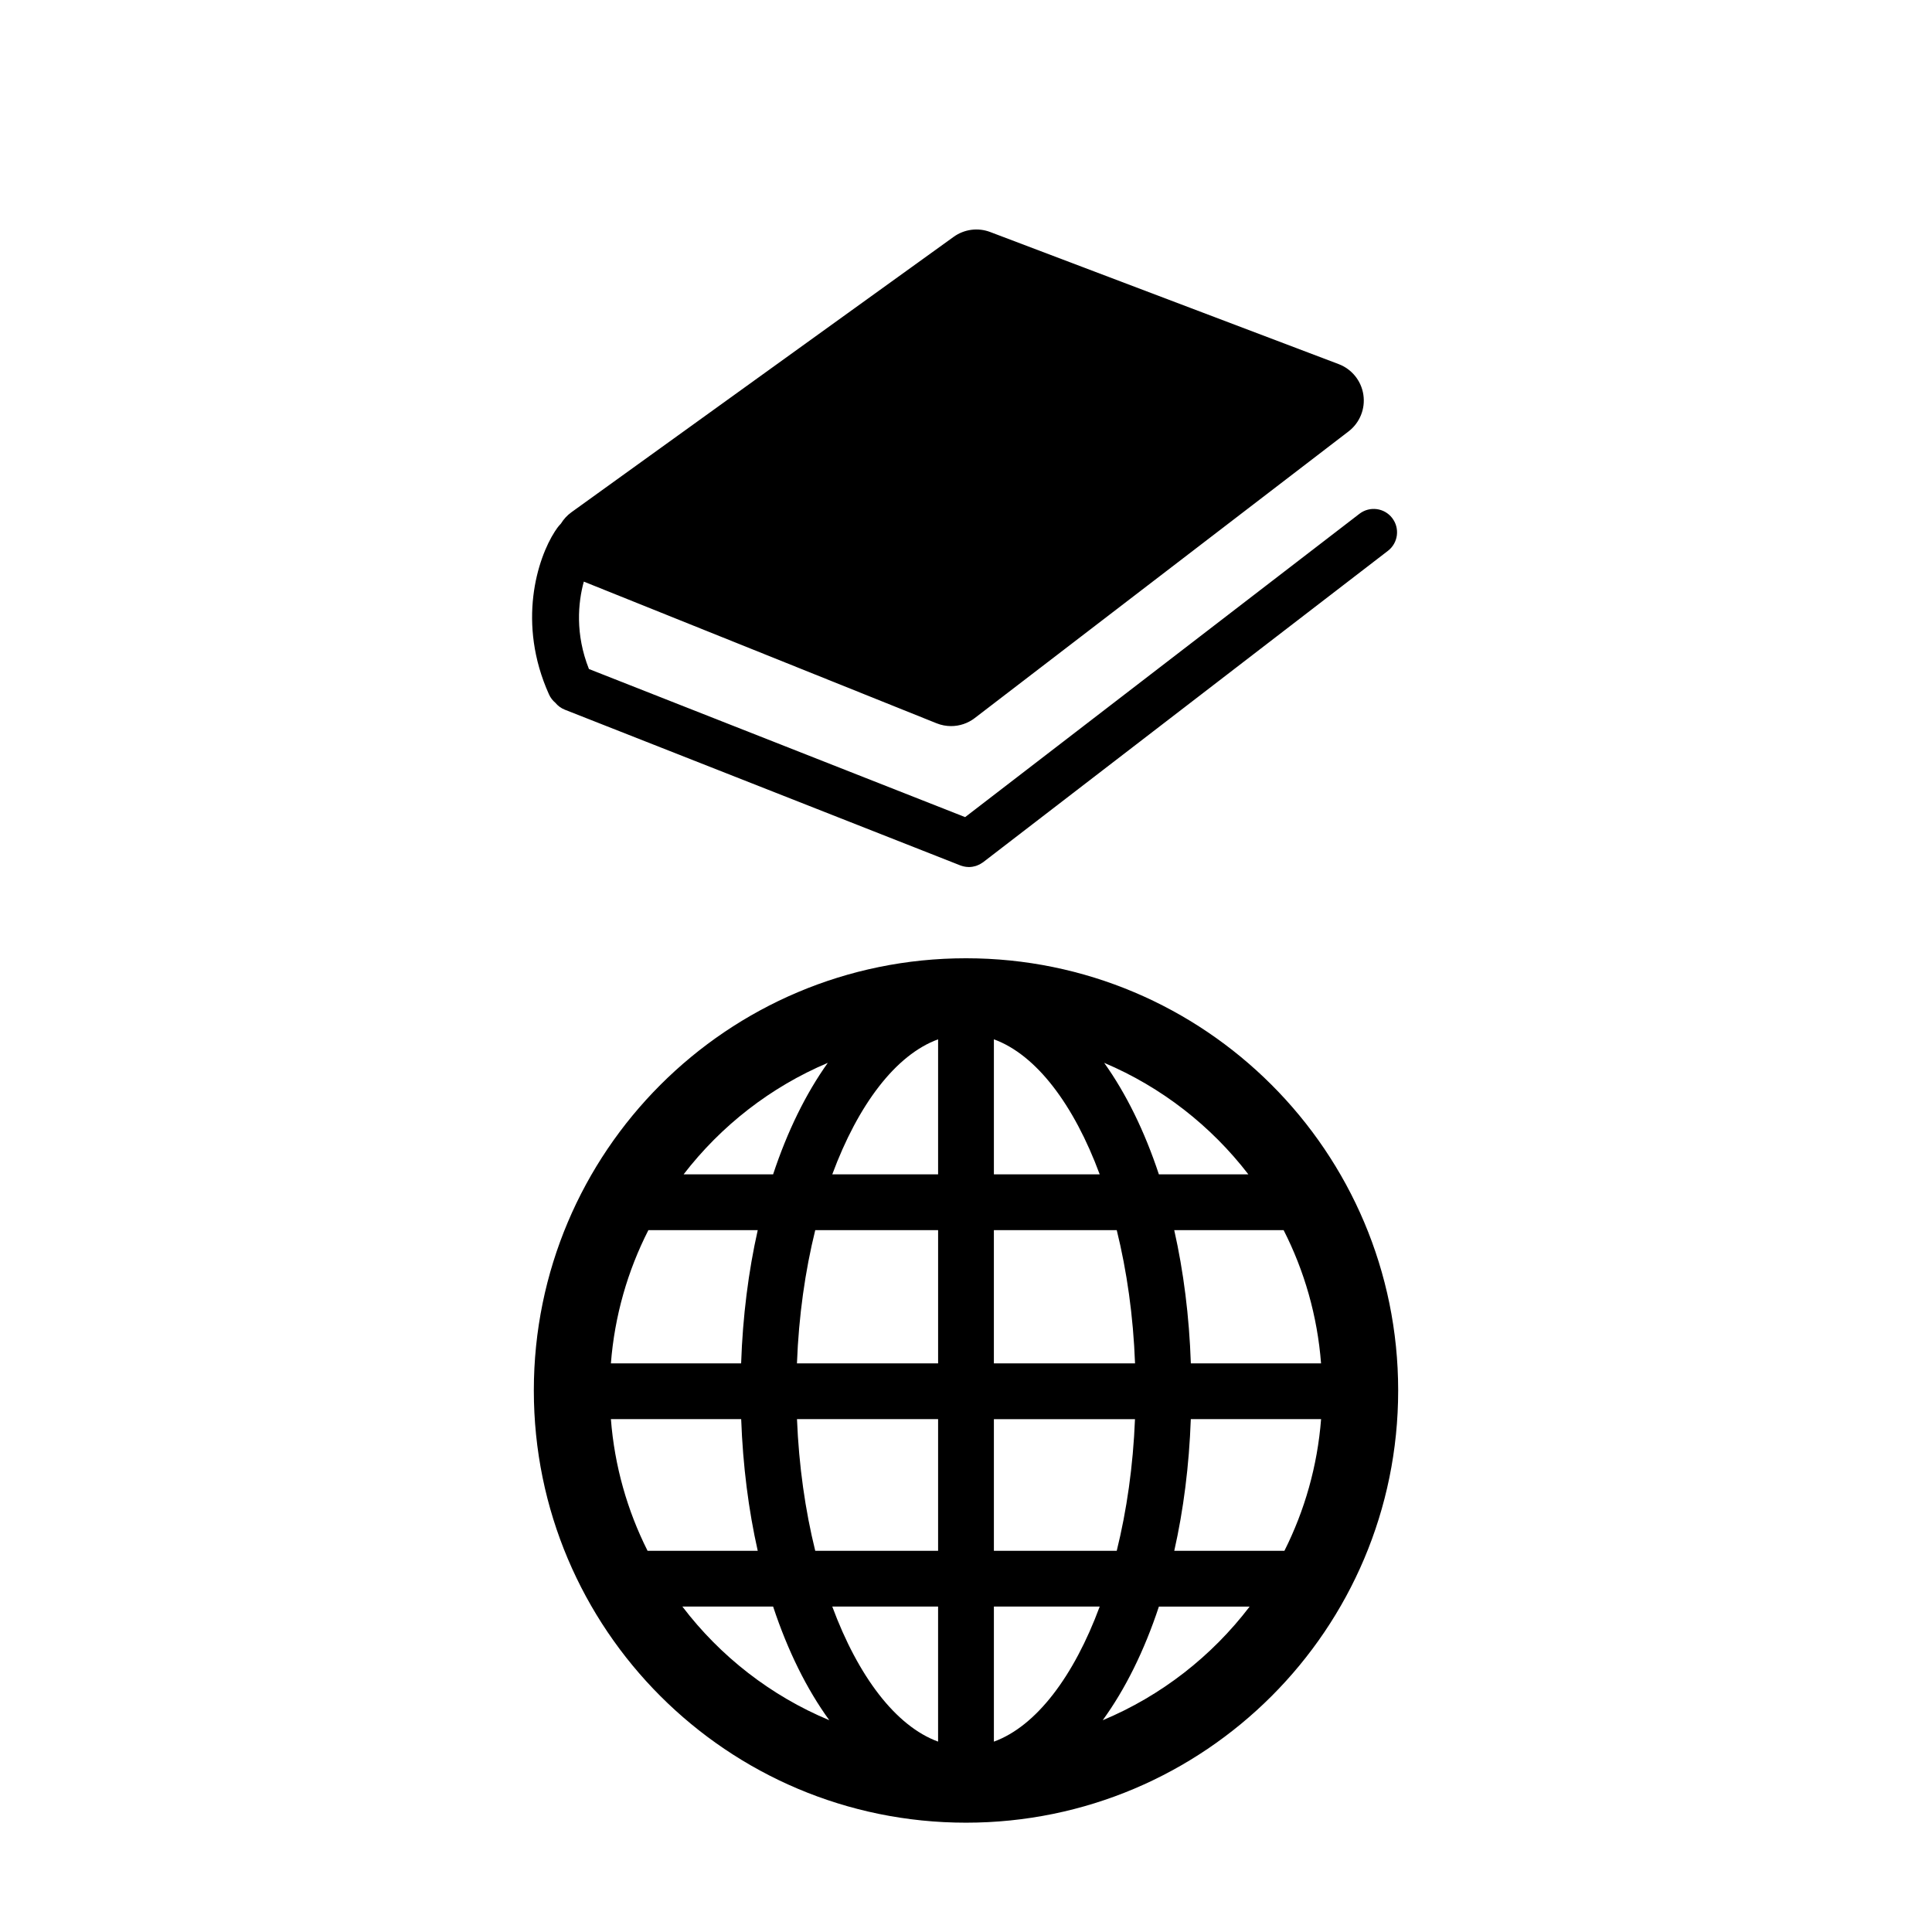
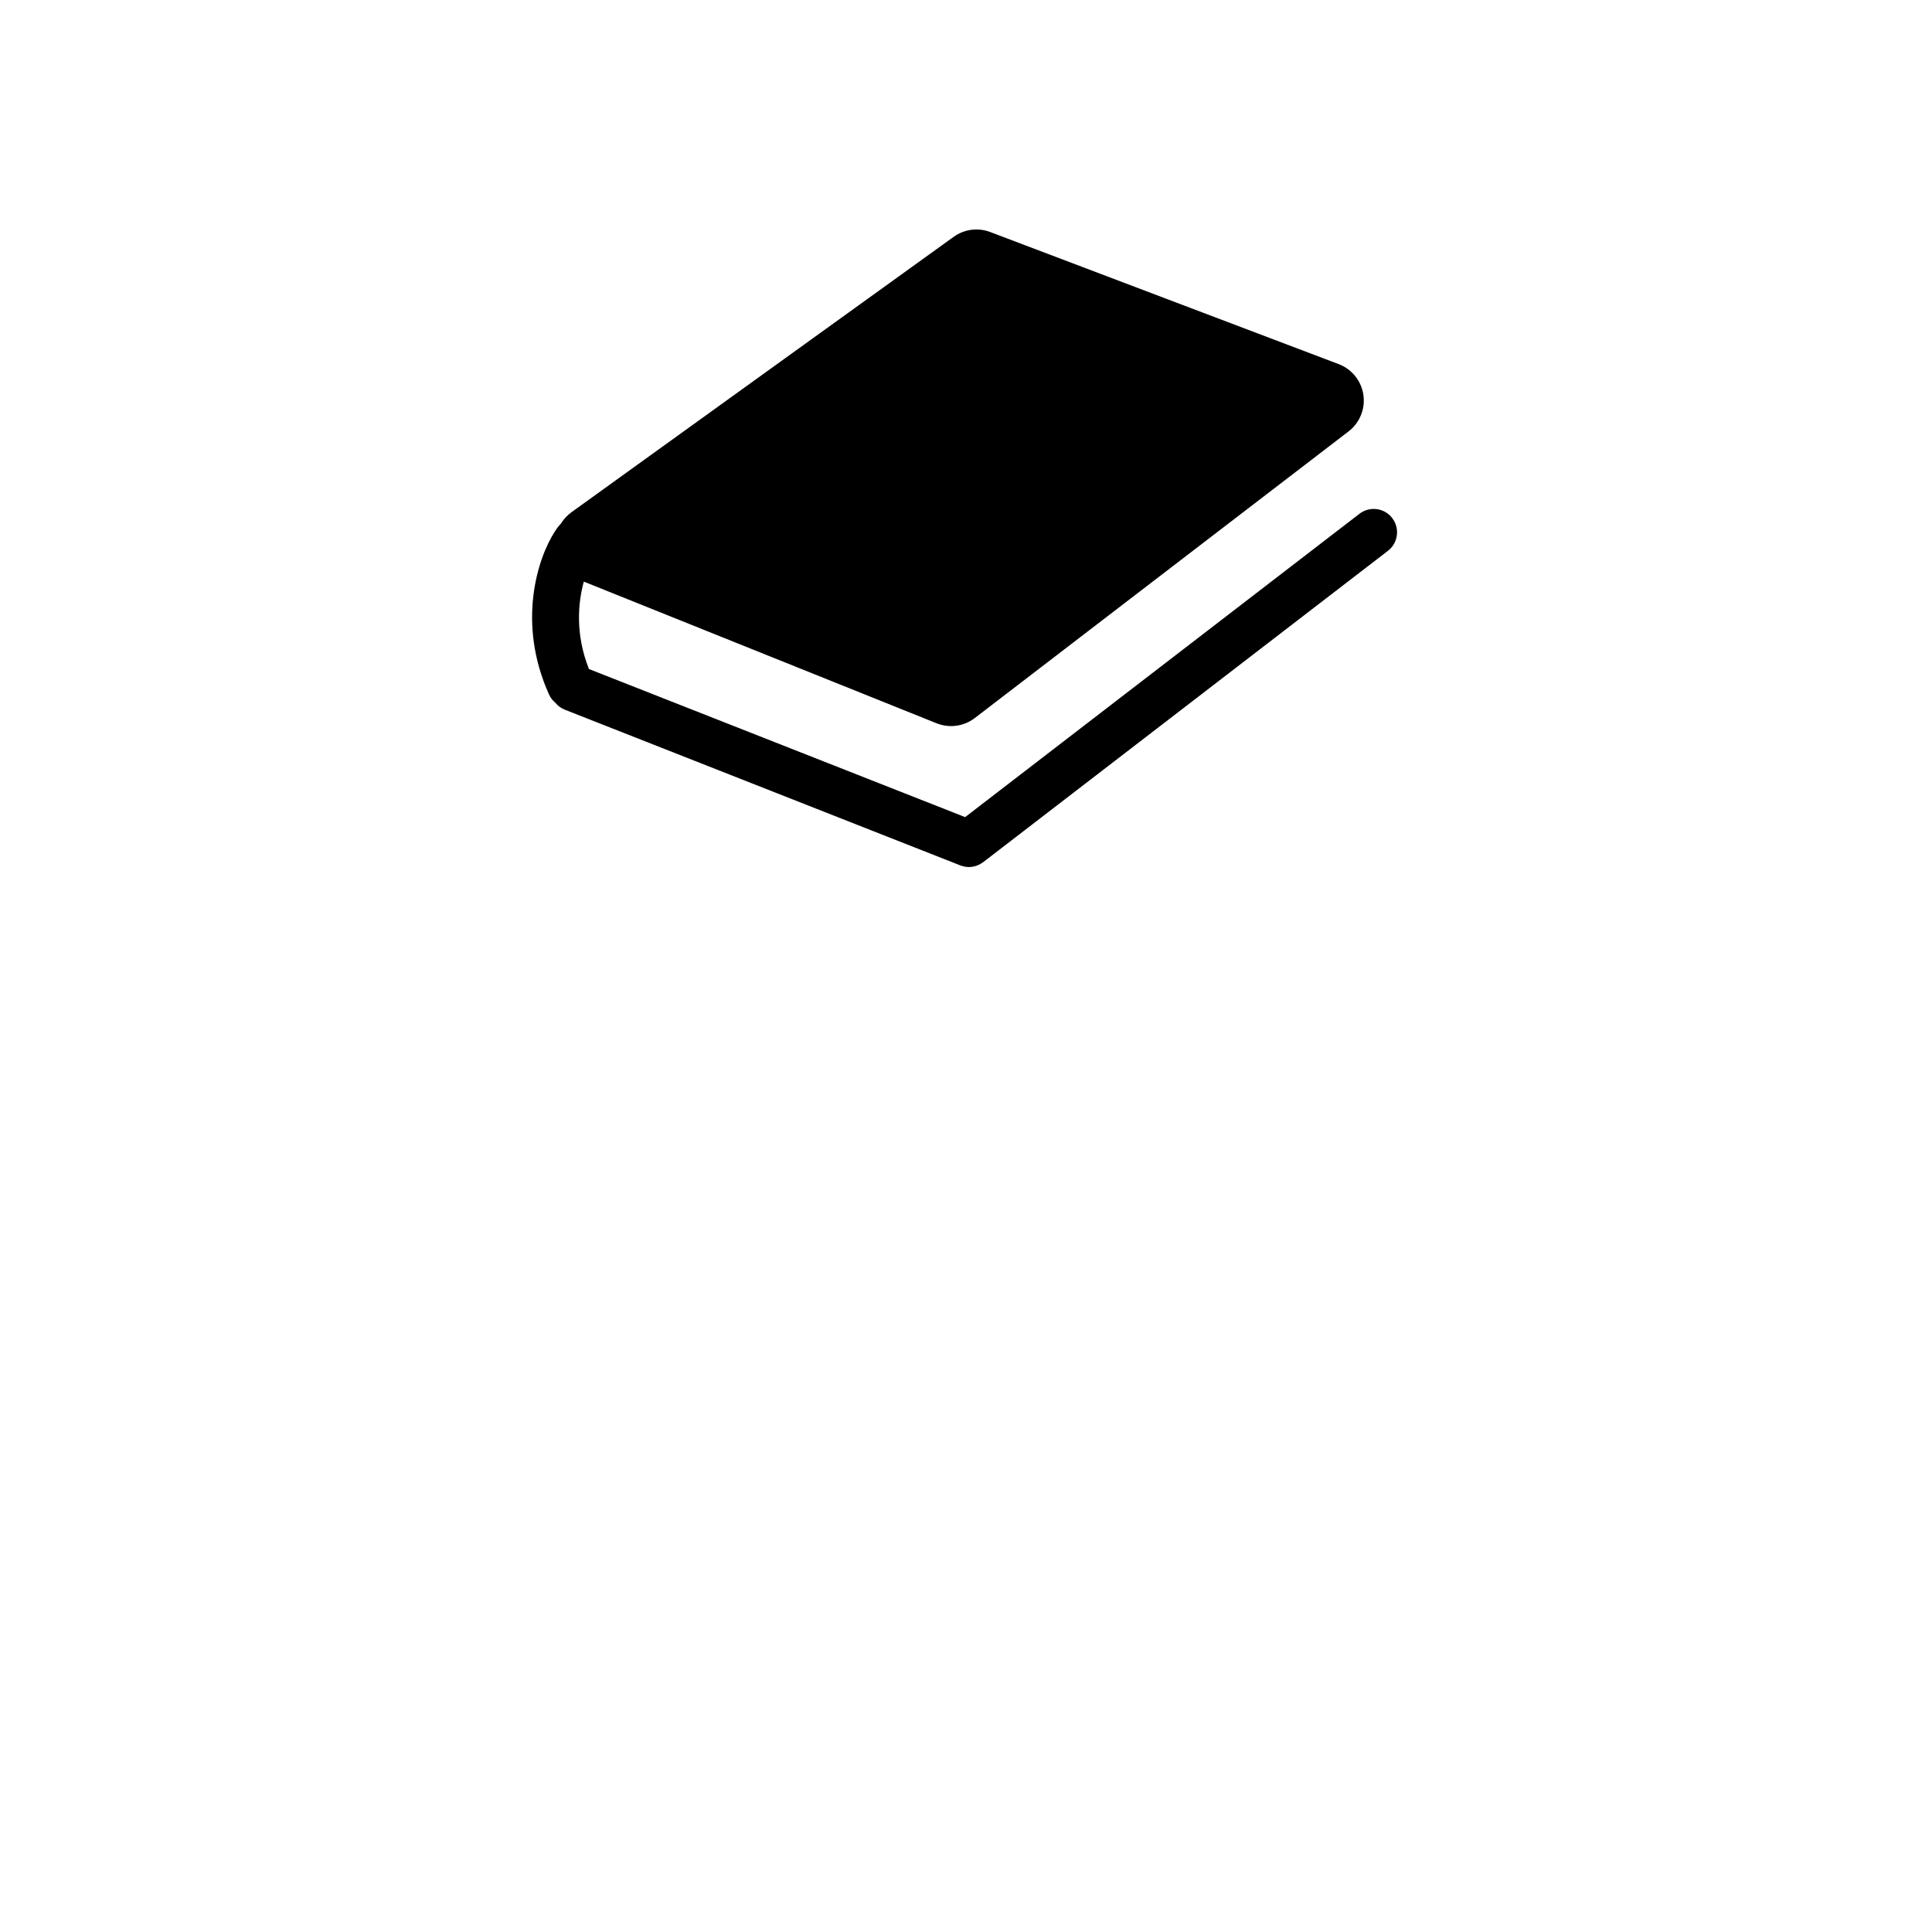
<svg xmlns="http://www.w3.org/2000/svg" fill="#000000" width="800px" height="800px" version="1.1" viewBox="144 144 512 512">
  <g>
-     <path d="m400 397.95c-63.258 0-114.53 51.277-114.53 114.54s51.273 114.54 114.53 114.54 114.53-51.277 114.53-114.54c0-63.258-51.277-114.54-114.53-114.54zm-36.625 27.715c-5.781 8.098-10.703 18.09-14.496 29.555h-23.719c9.91-12.875 23.055-23.145 38.215-29.555zm-47.547 44.332h28.98c-2.457 10.934-3.977 22.809-4.402 35.309h-34.512c0.984-12.625 4.453-24.555 9.934-35.309zm-0.215 84.984c-5.356-10.645-8.75-22.43-9.719-34.895h34.527c0.449 12.359 1.953 24.09 4.387 34.895zm9.223 14.773h24.047c3.875 11.727 8.934 21.926 14.887 30.117-15.492-6.457-28.902-16.93-38.934-30.117zm67.766 35.789c-11.238-4.094-21.203-17.328-28.043-35.789h28.043zm0-50.562h-32.555c-2.644-10.691-4.34-22.5-4.836-34.895h37.395v34.895zm0-49.68h-37.402c0.469-12.559 2.176-24.5 4.848-35.305h32.559v35.305zm0-50.082h-28.043c6.844-18.461 16.805-31.688 28.047-35.789v35.789zm91.57 14.777c5.477 10.754 8.945 22.684 9.922 35.309h-34.508c-0.422-12.5-1.941-24.383-4.402-35.309zm-9.34-14.777h-23.715c-3.785-11.453-8.715-21.457-14.496-29.555 15.16 6.41 28.309 16.68 38.211 29.555zm-67.441-35.789c11.242 4.094 21.207 17.324 28.043 35.789h-28.043zm-0.004 50.566h32.562c2.676 10.816 4.379 22.754 4.848 35.309h-37.41zm37.395 50.09c-0.492 12.395-2.188 24.207-4.836 34.895h-32.555v-34.895zm-37.391 85.465v-35.797h28.043c-6.836 18.465-16.805 31.699-28.043 35.797zm28.836-5.672c5.957-8.191 11.023-18.398 14.891-30.117h24.047c-10.039 13.172-23.445 23.652-38.938 30.117zm48.156-44.898h-29.191c2.438-10.812 3.941-22.543 4.383-34.895h34.527c-0.969 12.461-4.367 24.246-9.719 34.895z" />
    <path d="m512.95 281.29c-2.082-2.711-5.969-3.219-8.68-1.133l-104.5 80.387-99.695-39.246c-3.676-9.25-2.887-17.594-1.359-23.164l93.492 37.547c1.242 0.496 2.547 0.742 3.84 0.742 2.234 0 4.449-0.727 6.277-2.133l99.059-75.965c2.969-2.277 4.473-5.984 3.926-9.688-0.543-3.703-3.051-6.82-6.551-8.145l-92.344-35.004c-3.238-1.23-6.875-0.75-9.688 1.277l-101.29 72.984c-1.141 0.824-2.078 1.855-2.785 3.012-0.777 0.797-1.309 1.617-1.621 2.102-4.594 7.113-10.09 24.207-1.535 43.176 0.395 0.879 0.977 1.617 1.668 2.195 0.648 0.793 1.504 1.441 2.523 1.844l104.81 41.262c0.043 0.016 0.078 0.023 0.117 0.039 0.086 0.031 0.168 0.059 0.258 0.086 0.133 0.043 0.266 0.078 0.402 0.113 0.07 0.016 0.141 0.035 0.211 0.051 0.168 0.035 0.34 0.059 0.504 0.086 0.043 0.008 0.082 0.016 0.125 0.016 0.219 0.023 0.434 0.043 0.656 0.043 0.324 0 0.641-0.031 0.957-0.082 0.109-0.016 0.215-0.051 0.32-0.07 0.203-0.043 0.402-0.086 0.605-0.148 0.129-0.039 0.254-0.098 0.375-0.148 0.176-0.066 0.352-0.141 0.516-0.223 0.121-0.055 0.23-0.121 0.348-0.195 0.172-0.102 0.348-0.211 0.508-0.324 0.051-0.039 0.098-0.055 0.148-0.094l107.28-82.523c2.699-2.082 3.207-5.969 1.121-8.676z" />
  </g>
</svg>